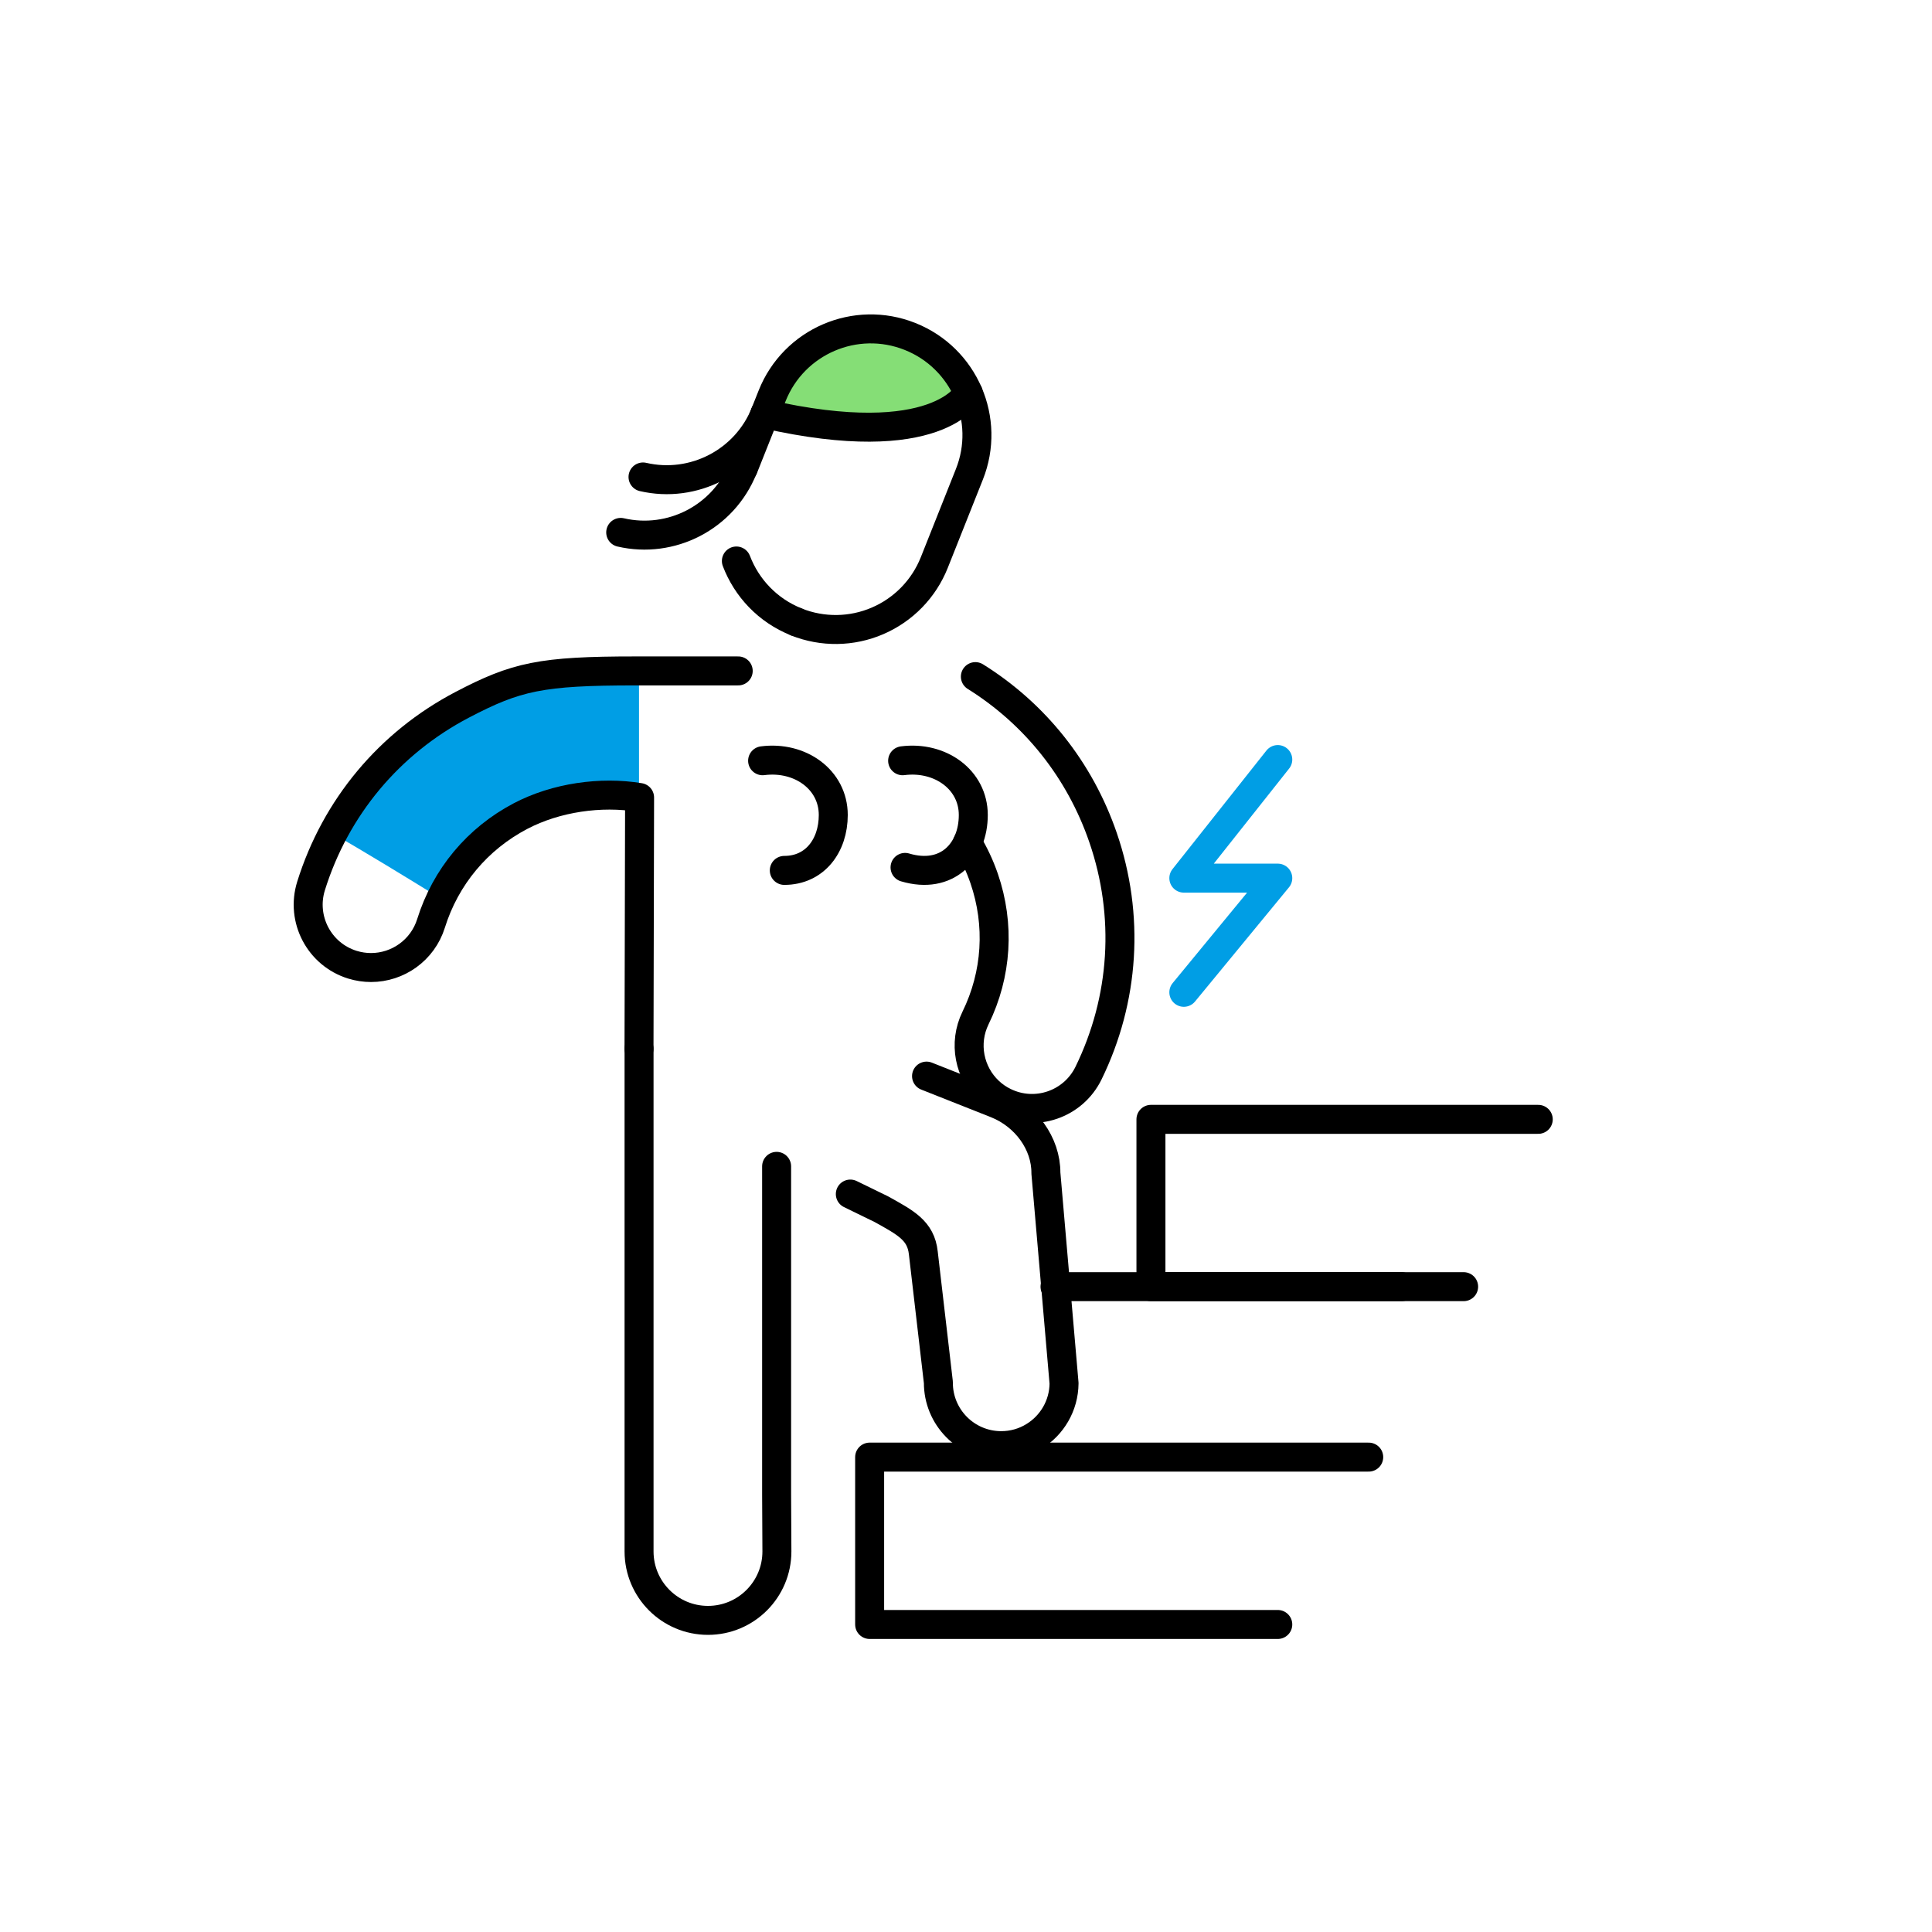
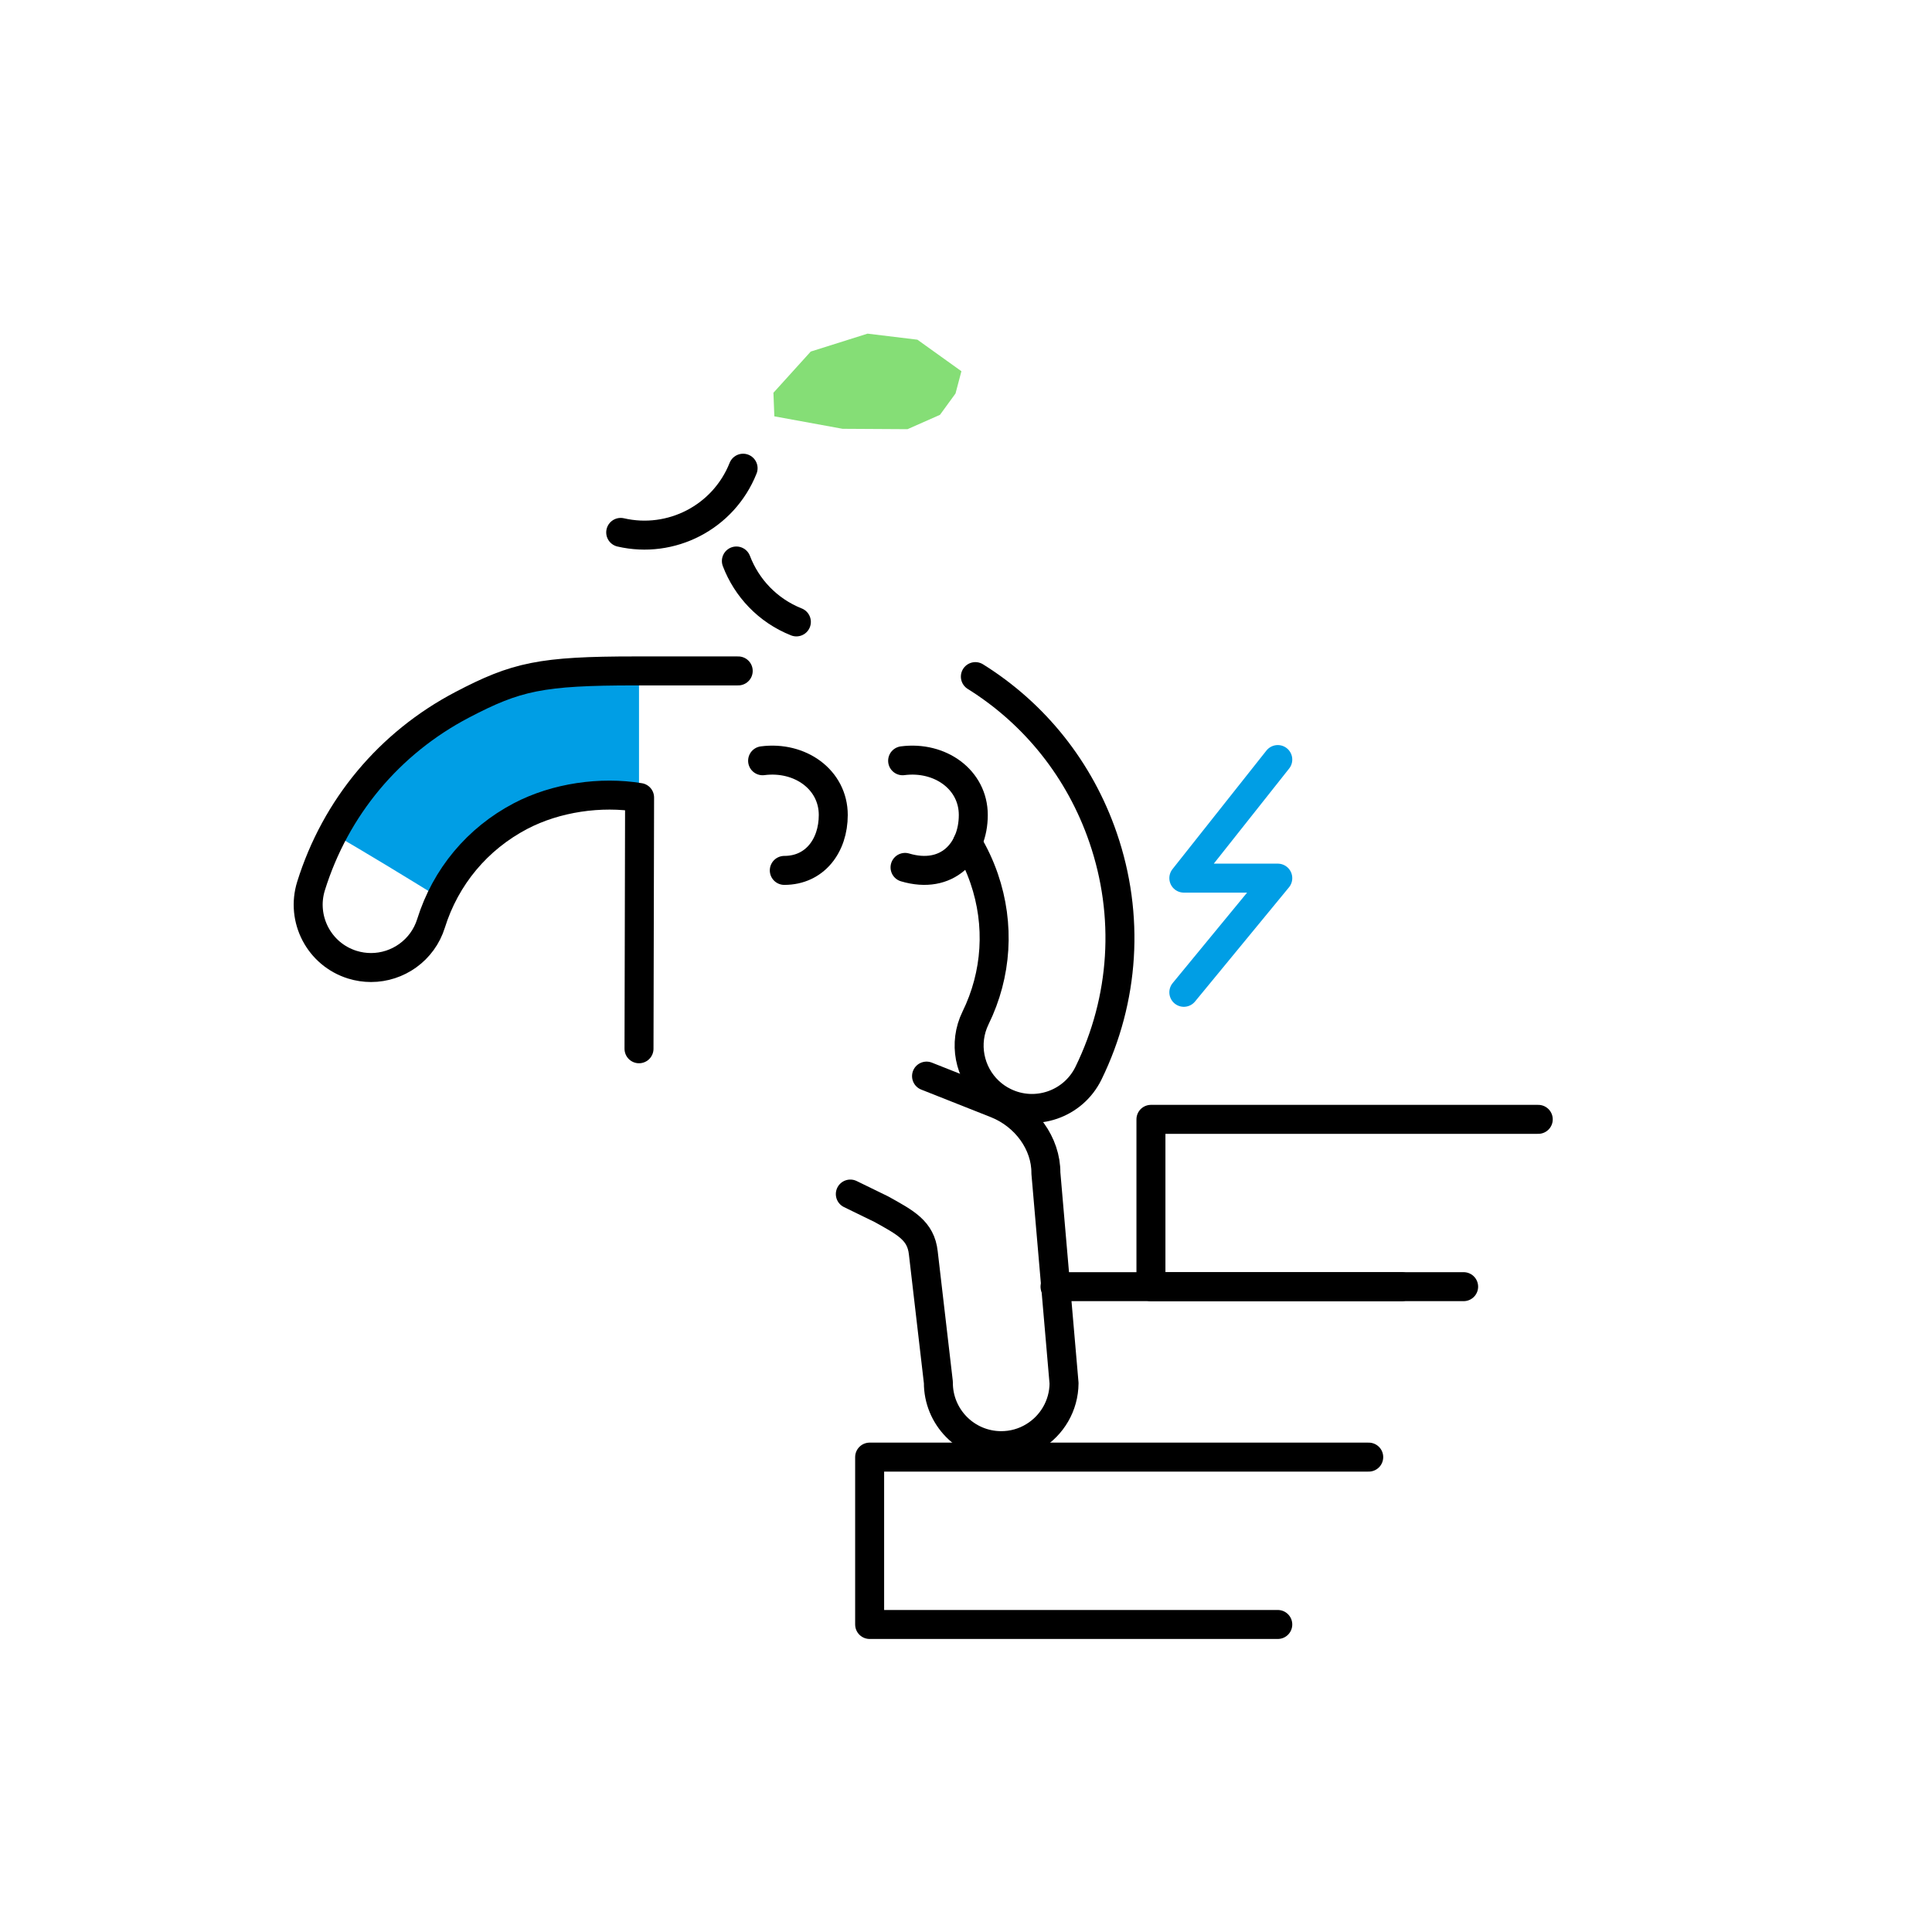
<svg xmlns="http://www.w3.org/2000/svg" width="400" height="400" viewBox="0 0 400 400" fill="none">
  <path d="M132.31 138.141C112.74 138.141 106.78 139.291 95.59 145.151C83.82 151.321 74.48 160.791 68.52 172.371C75 176.051 84.4 181.801 90.9 185.821C94.37 178.271 100.19 172.111 107.66 168.201C115.01 164.351 124.26 163.041 132.3 164.361V138.141H132.31Z" fill="#009EE5" />
  <path d="M264.55 336.33H180.05V301.68H283.38" stroke="black" stroke-width="6" stroke-miterlimit="10" stroke-linecap="round" stroke-linejoin="round" />
  <path d="M303.03 266.39H238.29V231.75H318.48" stroke="black" stroke-width="6" stroke-miterlimit="10" stroke-linecap="round" stroke-linejoin="round" />
  <path d="M218.43 266.391H290.19" stroke="black" stroke-width="6" stroke-miterlimit="10" stroke-linecap="round" stroke-linejoin="round" />
  <path d="M179.62 69.078L167.85 72.788L160.13 81.318L160.32 86.198L174.44 88.778L187.89 88.858L194.61 85.888L197.83 81.468L199.05 76.858L189.94 70.328L179.62 69.078Z" fill="#85DE76" />
  <path d="M164.88 128.758C158.92 126.388 154.58 121.698 152.46 116.148" stroke="black" stroke-width="6" stroke-miterlimit="10" stroke-linecap="round" stroke-linejoin="round" />
-   <path d="M153.91 96.899L159.86 81.949C164.35 70.669 177.13 65.169 188.41 69.659C199.69 74.149 205.19 86.929 200.7 98.199L193.43 116.479C191.27 121.899 187.06 126.229 181.7 128.539C176.35 130.849 170.3 130.929 164.88 128.769" stroke="black" stroke-width="6" stroke-miterlimit="10" stroke-linecap="round" stroke-linejoin="round" />
-   <path d="M200.47 81.367C200.47 81.367 194.18 93.827 158.37 85.687" stroke="black" stroke-width="6" stroke-miterlimit="10" stroke-linecap="round" stroke-linejoin="round" />
  <path d="M186.88 157.506C194.63 156.496 201.51 161.407 201.51 168.737C201.51 176.307 196.08 182.166 187.38 179.586" stroke="black" stroke-width="6" stroke-miterlimit="10" stroke-linecap="round" stroke-linejoin="round" />
  <path d="M157.89 157.506C165.64 156.496 172.52 161.407 172.52 168.737C172.52 175.067 168.72 180.207 162.38 180.207" stroke="black" stroke-width="6" stroke-miterlimit="10" stroke-linecap="round" stroke-linejoin="round" />
  <path d="M153.85 96.938C149.78 107.158 138.91 112.638 128.51 110.228" stroke="black" stroke-width="6" stroke-miterlimit="10" stroke-linecap="round" stroke-linejoin="round" />
-   <path d="M158.47 85.461C154.4 95.681 143.53 101.161 133.13 98.751" stroke="black" stroke-width="6" stroke-miterlimit="10" stroke-linecap="round" stroke-linejoin="round" />
  <path d="M200.3 174.486C201.7 176.796 202.86 179.276 203.76 181.886C207.04 191.436 206.41 201.696 201.97 210.766C199.41 216.006 200.69 222.126 204.72 225.936C205.65 226.816 206.73 227.576 207.95 228.166C214.41 231.326 222.2 228.646 225.36 222.186C232.84 206.866 233.92 189.546 228.38 173.426C223.58 159.446 214.3 147.796 201.94 140.086" stroke="black" stroke-width="6" stroke-miterlimit="10" stroke-linecap="round" stroke-linejoin="round" />
  <path d="M132.3 217.136L132.42 165.116C124.38 163.796 115.13 165.106 107.78 168.956C98.83 173.646 92.25 181.536 89.24 191.176C87.5 196.746 82.36 200.316 76.82 200.316C75.54 200.316 74.23 200.126 72.94 199.726C66.08 197.586 62.26 190.286 64.4 183.426C69.48 167.146 80.6 153.826 95.7 145.916C106.9 140.056 112.01 138.906 131.58 138.906H152.84" stroke="black" stroke-width="6" stroke-miterlimit="10" stroke-linecap="round" stroke-linejoin="round" />
  <path d="M176.05 247.217L182.49 250.357C187.52 253.157 190.65 254.767 191.16 259.387L194.28 286.197C194.23 293.387 200.01 299.247 207.19 299.307C209.71 299.327 212.07 298.627 214.07 297.397C217.78 295.127 220.26 291.057 220.3 286.397L216.54 242.867C216.58 236.767 212.38 230.967 206.3 228.527L191.83 222.797" stroke="black" stroke-width="6" stroke-miterlimit="10" stroke-linecap="round" stroke-linejoin="round" />
-   <path d="M132.31 217.141V280.281V321.211C132.31 329.091 138.7 335.481 146.58 335.481C154.46 335.481 160.85 329.091 160.85 321.211L160.79 309.461V241.481" stroke="black" stroke-width="6" stroke-miterlimit="10" stroke-linecap="round" stroke-linejoin="round" />
  <path d="M264.55 157.258L245.1 181.808H264.55L245.1 205.448" stroke="#009EE5" stroke-width="6" stroke-miterlimit="10" stroke-linecap="round" stroke-linejoin="round" />
</svg>